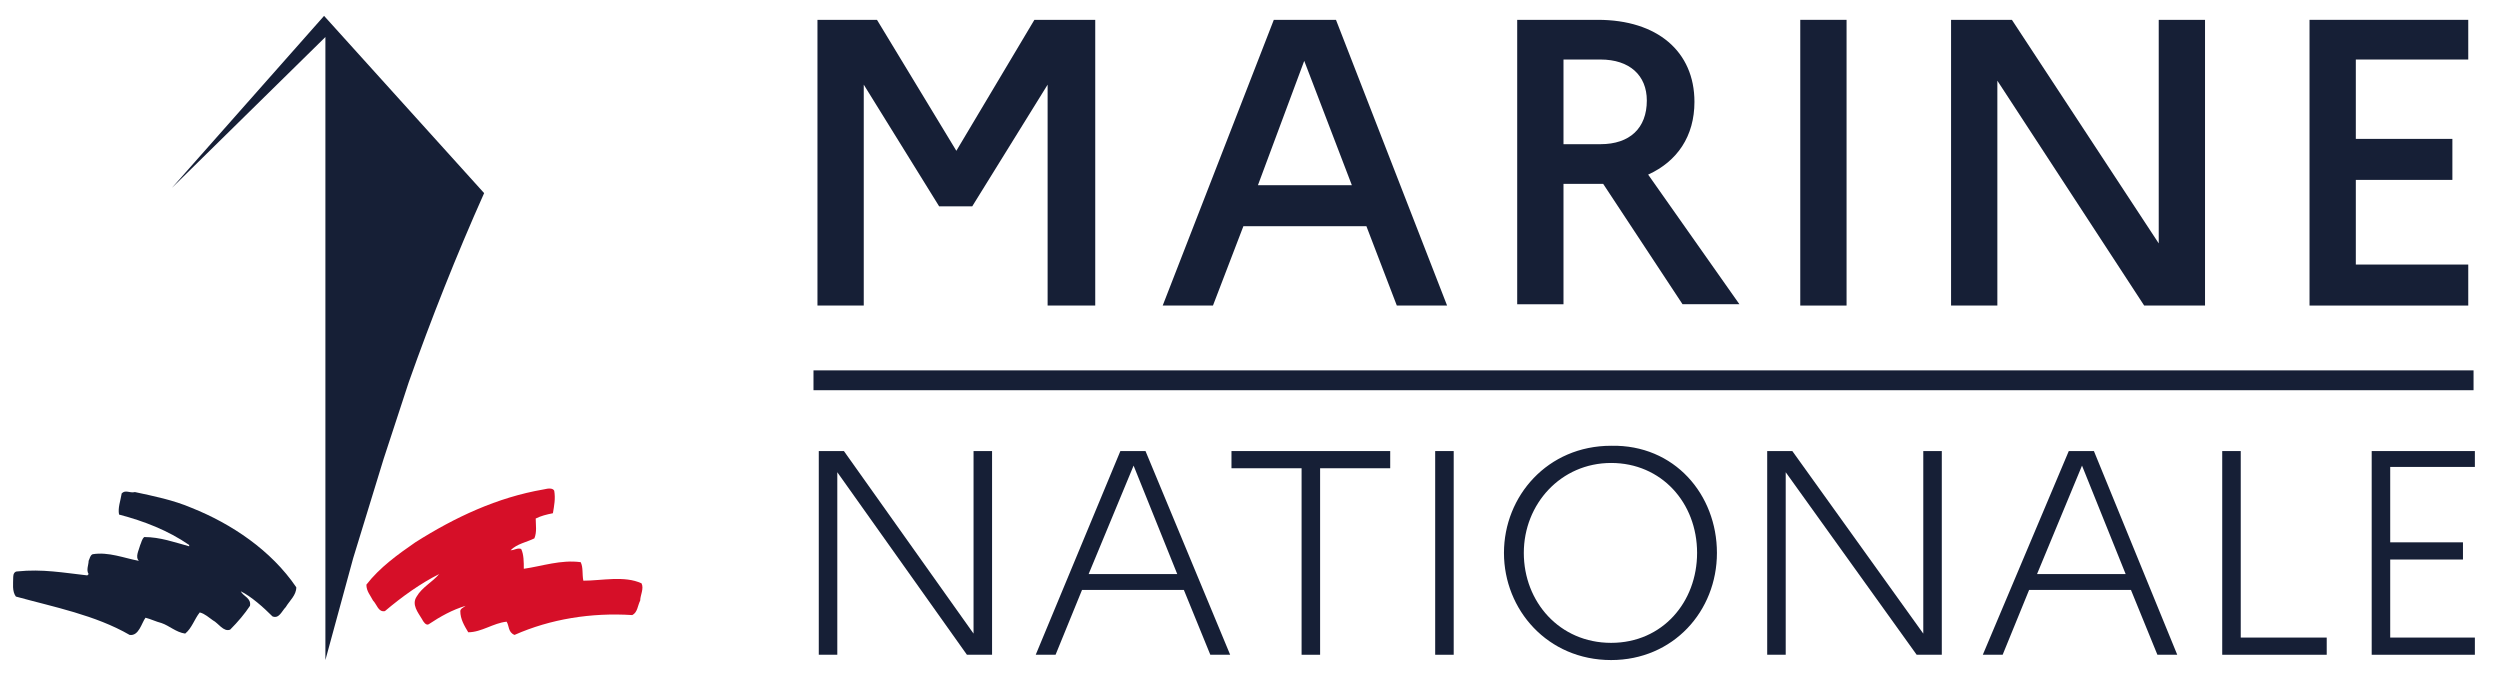
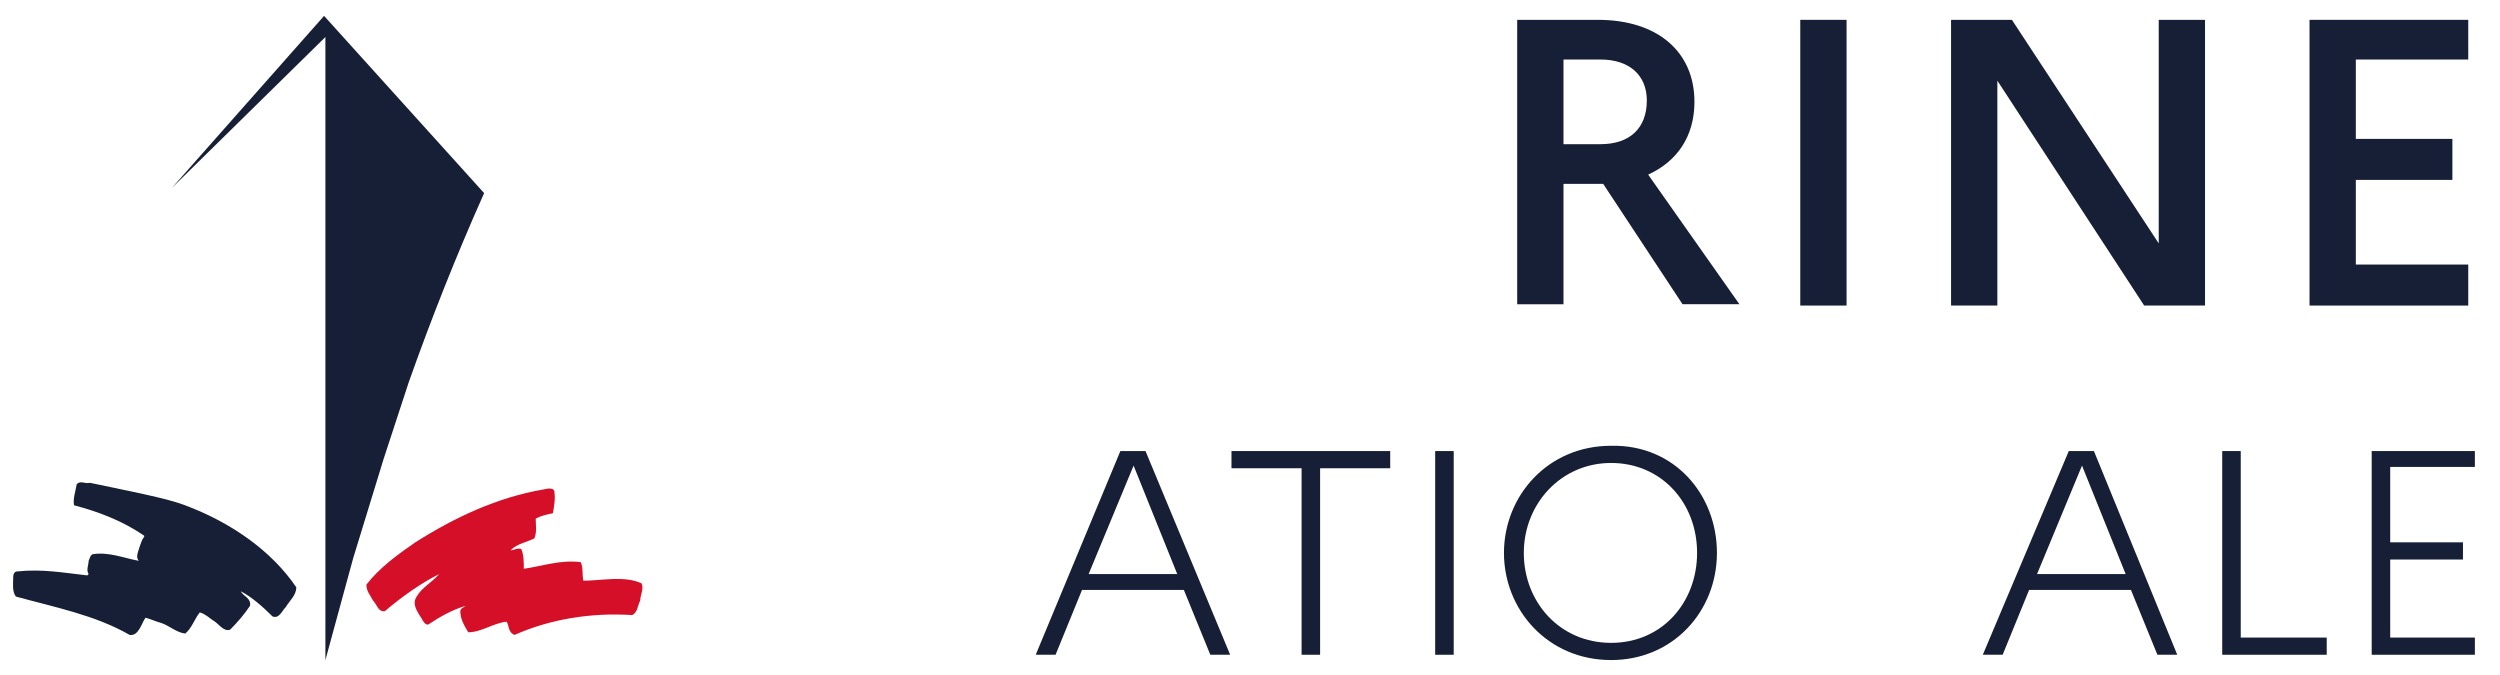
<svg xmlns="http://www.w3.org/2000/svg" version="1.1" id="Calque_1" x="0px" y="0px" viewBox="0 0 189 51" style="enable-background:new 0 0 189 51;" xml:space="preserve">
  <style type="text/css">
	.st0{fill:none;}
	.st1{fill:#161F36;}
	.st2{fill:#D60F28;}
</style>
  <rect x="0.4" y="0.4" class="st0" width="188" height="50.4" />
  <path class="st1" d="M36.6,14.6c-2.1,4.7-4,9.5-5.7,14.3l-1.9,5.8l-2.3,7.5l-2.1,7.7V2.8h0L13,14.2l11.5-13L36.6,14.6z" />
  <path class="st2" d="M41.9,37.1c0.1,0.6,0,1.1-0.1,1.7c-0.5,0.1-0.9,0.2-1.3,0.4c0,0.5,0.1,1-0.1,1.5c-0.6,0.3-1.3,0.4-1.8,0.9  c0.3,0,0.5-0.2,0.8-0.1c0.2,0.4,0.2,1,0.2,1.5v0c1.4-0.2,2.8-0.7,4.3-0.5c0.2,0.4,0.1,0.9,0.2,1.4c1.4,0,3.1-0.4,4.4,0.2  c0.2,0.4-0.1,0.9-0.1,1.3c-0.2,0.4-0.2,0.9-0.6,1.1c-3.1-0.2-6.2,0.3-8.9,1.5c-0.5-0.2-0.4-0.7-0.6-1c-1,0.1-1.9,0.8-2.9,0.8  c-0.3-0.5-0.6-1-0.6-1.6c0-0.2,0.3-0.3,0.4-0.4c-1,0.3-1.9,0.8-2.8,1.4c-0.2,0.1-0.4-0.2-0.5-0.4c-0.3-0.5-0.8-1.1-0.4-1.7  c0.4-0.7,1.2-1.1,1.7-1.7c-1.4,0.7-2.8,1.7-4.1,2.8c-0.5,0.1-0.6-0.5-0.9-0.8c-0.2-0.4-0.5-0.7-0.5-1.2c1-1.3,2.4-2.3,3.7-3.2  c3-1.9,6.2-3.4,9.7-4C41.5,36.9,41.8,36.9,41.9,37.1" />
-   <path class="st1" d="M14.5,38.4c3,1.2,6,3.2,7.9,6c0,0.6-0.5,1-0.8,1.5c-0.3,0.3-0.5,0.9-1,0.7c-0.7-0.7-1.6-1.5-2.4-1.9  c0.2,0.4,0.8,0.5,0.7,1.1c-0.4,0.6-0.9,1.2-1.5,1.8c-0.5,0.2-0.9-0.5-1.3-0.7c-0.3-0.2-0.6-0.5-1-0.6c-0.4,0.5-0.6,1.2-1.1,1.6  c-0.7-0.1-1.2-0.6-1.8-0.8c-0.4-0.1-0.8-0.3-1.2-0.4c-0.3,0.4-0.5,1.4-1.2,1.3c-2.6-1.5-5.7-2.1-8.6-2.9c-0.3-0.4-0.2-1-0.2-1.5  c0-0.2,0.1-0.4,0.3-0.4c1.9-0.2,3.5,0.1,5.3,0.3l0.1-0.1c-0.2-0.3,0-0.7,0-1c0.1-0.2,0.1-0.4,0.3-0.5c1.2-0.2,2.4,0.3,3.5,0.5  c-0.3-0.3,0-0.8,0.1-1.2c0.1-0.2,0.1-0.4,0.3-0.6c1.2,0,2.3,0.4,3.4,0.7v-0.1c-1.6-1.1-3.4-1.8-5.3-2.3c-0.1-0.5,0.1-1,0.2-1.6  c0.3-0.3,0.6,0,1-0.1C11.6,37.5,13.1,37.8,14.5,38.4" />
+   <path class="st1" d="M14.5,38.4c3,1.2,6,3.2,7.9,6c0,0.6-0.5,1-0.8,1.5c-0.3,0.3-0.5,0.9-1,0.7c-0.7-0.7-1.6-1.5-2.4-1.9  c0.2,0.4,0.8,0.5,0.7,1.1c-0.4,0.6-0.9,1.2-1.5,1.8c-0.5,0.2-0.9-0.5-1.3-0.7c-0.3-0.2-0.6-0.5-1-0.6c-0.4,0.5-0.6,1.2-1.1,1.6  c-0.7-0.1-1.2-0.6-1.8-0.8c-0.4-0.1-0.8-0.3-1.2-0.4c-0.3,0.4-0.5,1.4-1.2,1.3c-2.6-1.5-5.7-2.1-8.6-2.9c-0.3-0.4-0.2-1-0.2-1.5  c0-0.2,0.1-0.4,0.3-0.4c1.9-0.2,3.5,0.1,5.3,0.3l0.1-0.1c-0.2-0.3,0-0.7,0-1c0.1-0.2,0.1-0.4,0.3-0.5c1.2-0.2,2.4,0.3,3.5,0.5  c-0.3-0.3,0-0.8,0.1-1.2c0.1-0.2,0.1-0.4,0.3-0.6v-0.1c-1.6-1.1-3.4-1.8-5.3-2.3c-0.1-0.5,0.1-1,0.2-1.6  c0.3-0.3,0.6,0,1-0.1C11.6,37.5,13.1,37.8,14.5,38.4" />
  <g>
-     <polygon class="st1" points="61.8,1.5 66.3,1.5 72.3,11.4 78.2,1.5 82.8,1.5 82.8,23.1 79.2,23.1 79.2,6.4 73.5,15.6 71,15.6    65.3,6.4 65.3,23.1 61.8,23.1  " />
-     <path class="st1" d="M96.3,1.5h4.7l8.4,21.6h-3.8l-2.3-6H94l-2.3,6h-3.8C87.9,23.1,96.3,1.5,96.3,1.5z M102.2,14l-3.6-9.4L95.1,14   C95.1,14,102.2,14,102.2,14z" />
    <path class="st1" d="M114.7,1.5h6.1c4.5,0,7.3,2.4,7.3,6.2c0,2.6-1.3,4.5-3.5,5.5l6.9,9.8h-4.3l-6-9.1h-3V23h-3.5L114.7,1.5   L114.7,1.5z M118.2,4.5v6.4h2.8c2.2,0,3.5-1.2,3.5-3.3c0-1.9-1.3-3.1-3.5-3.1C121,4.5,118.2,4.5,118.2,4.5z" />
    <rect x="136.1" y="1.5" class="st1" width="3.5" height="21.6" />
    <polygon class="st1" points="147.5,1.5 152.1,1.5 163.2,18.4 163.2,1.5 166.7,1.5 166.7,23.1 162.1,23.1 151,6.1 151,23.1    147.5,23.1  " />
    <polygon class="st1" points="174.6,1.5 186.6,1.5 186.6,4.5 178.1,4.5 178.1,10.5 185.4,10.5 185.4,13.6 178.1,13.6 178.1,20    186.6,20 186.6,23.1 174.6,23.1  " />
-     <polygon class="st1" points="61.9,34.1 63.8,34.1 73.6,47.9 73.6,34.1 75,34.1 75,49.5 73.1,49.5 63.3,35.7 63.3,49.5 61.9,49.5     " />
    <path class="st1" d="M84.7,34.1h1.9L93,49.5h-1.5l-2-4.9h-7.7l-2,4.9h-1.5L84.7,34.1L84.7,34.1z M89,43.4l-3.3-8.2l-3.4,8.2H89z" />
    <polygon class="st1" points="93.1,34.1 105.1,34.1 105.1,35.4 99.8,35.4 99.8,49.5 98.4,49.5 98.4,35.4 93.1,35.4  " />
    <rect x="108.5" y="34.1" class="st1" width="1.4" height="15.4" />
    <path class="st1" d="M129.8,41.8c0,4.4-3.3,8.1-8,8.1c-4.8,0-8.1-3.8-8.1-8.1s3.3-8.1,8.1-8.1C126.6,33.6,129.8,37.4,129.8,41.8    M128.3,41.8c0-3.8-2.7-6.8-6.5-6.8c-3.8,0-6.6,3.1-6.6,6.8s2.7,6.8,6.6,6.8S128.3,45.5,128.3,41.8" />
-     <polygon class="st1" points="133.6,34.1 135.5,34.1 145.4,47.9 145.4,34.1 146.8,34.1 146.8,49.5 144.9,49.5 135,35.7 135,49.5    133.6,49.5  " />
    <path class="st1" d="M156.4,34.1h1.9l6.3,15.4h-1.5l-2-4.9h-7.7l-2,4.9h-1.5L156.4,34.1z M160.7,43.4l-3.3-8.2l-3.4,8.2H160.7z" />
    <polygon class="st1" points="168,34.1 169.4,34.1 169.4,48.2 175.9,48.2 175.9,49.5 168,49.5  " />
    <polygon class="st1" points="179.3,34.1 187.1,34.1 187.1,35.3 180.7,35.3 180.7,41 186.2,41 186.2,42.3 180.7,42.3 180.7,48.2    187.1,48.2 187.1,49.5 179.3,49.5  " />
-     <rect x="61.5" y="28" class="st1" width="125.5" height="1.5" />
  </g>
</svg>